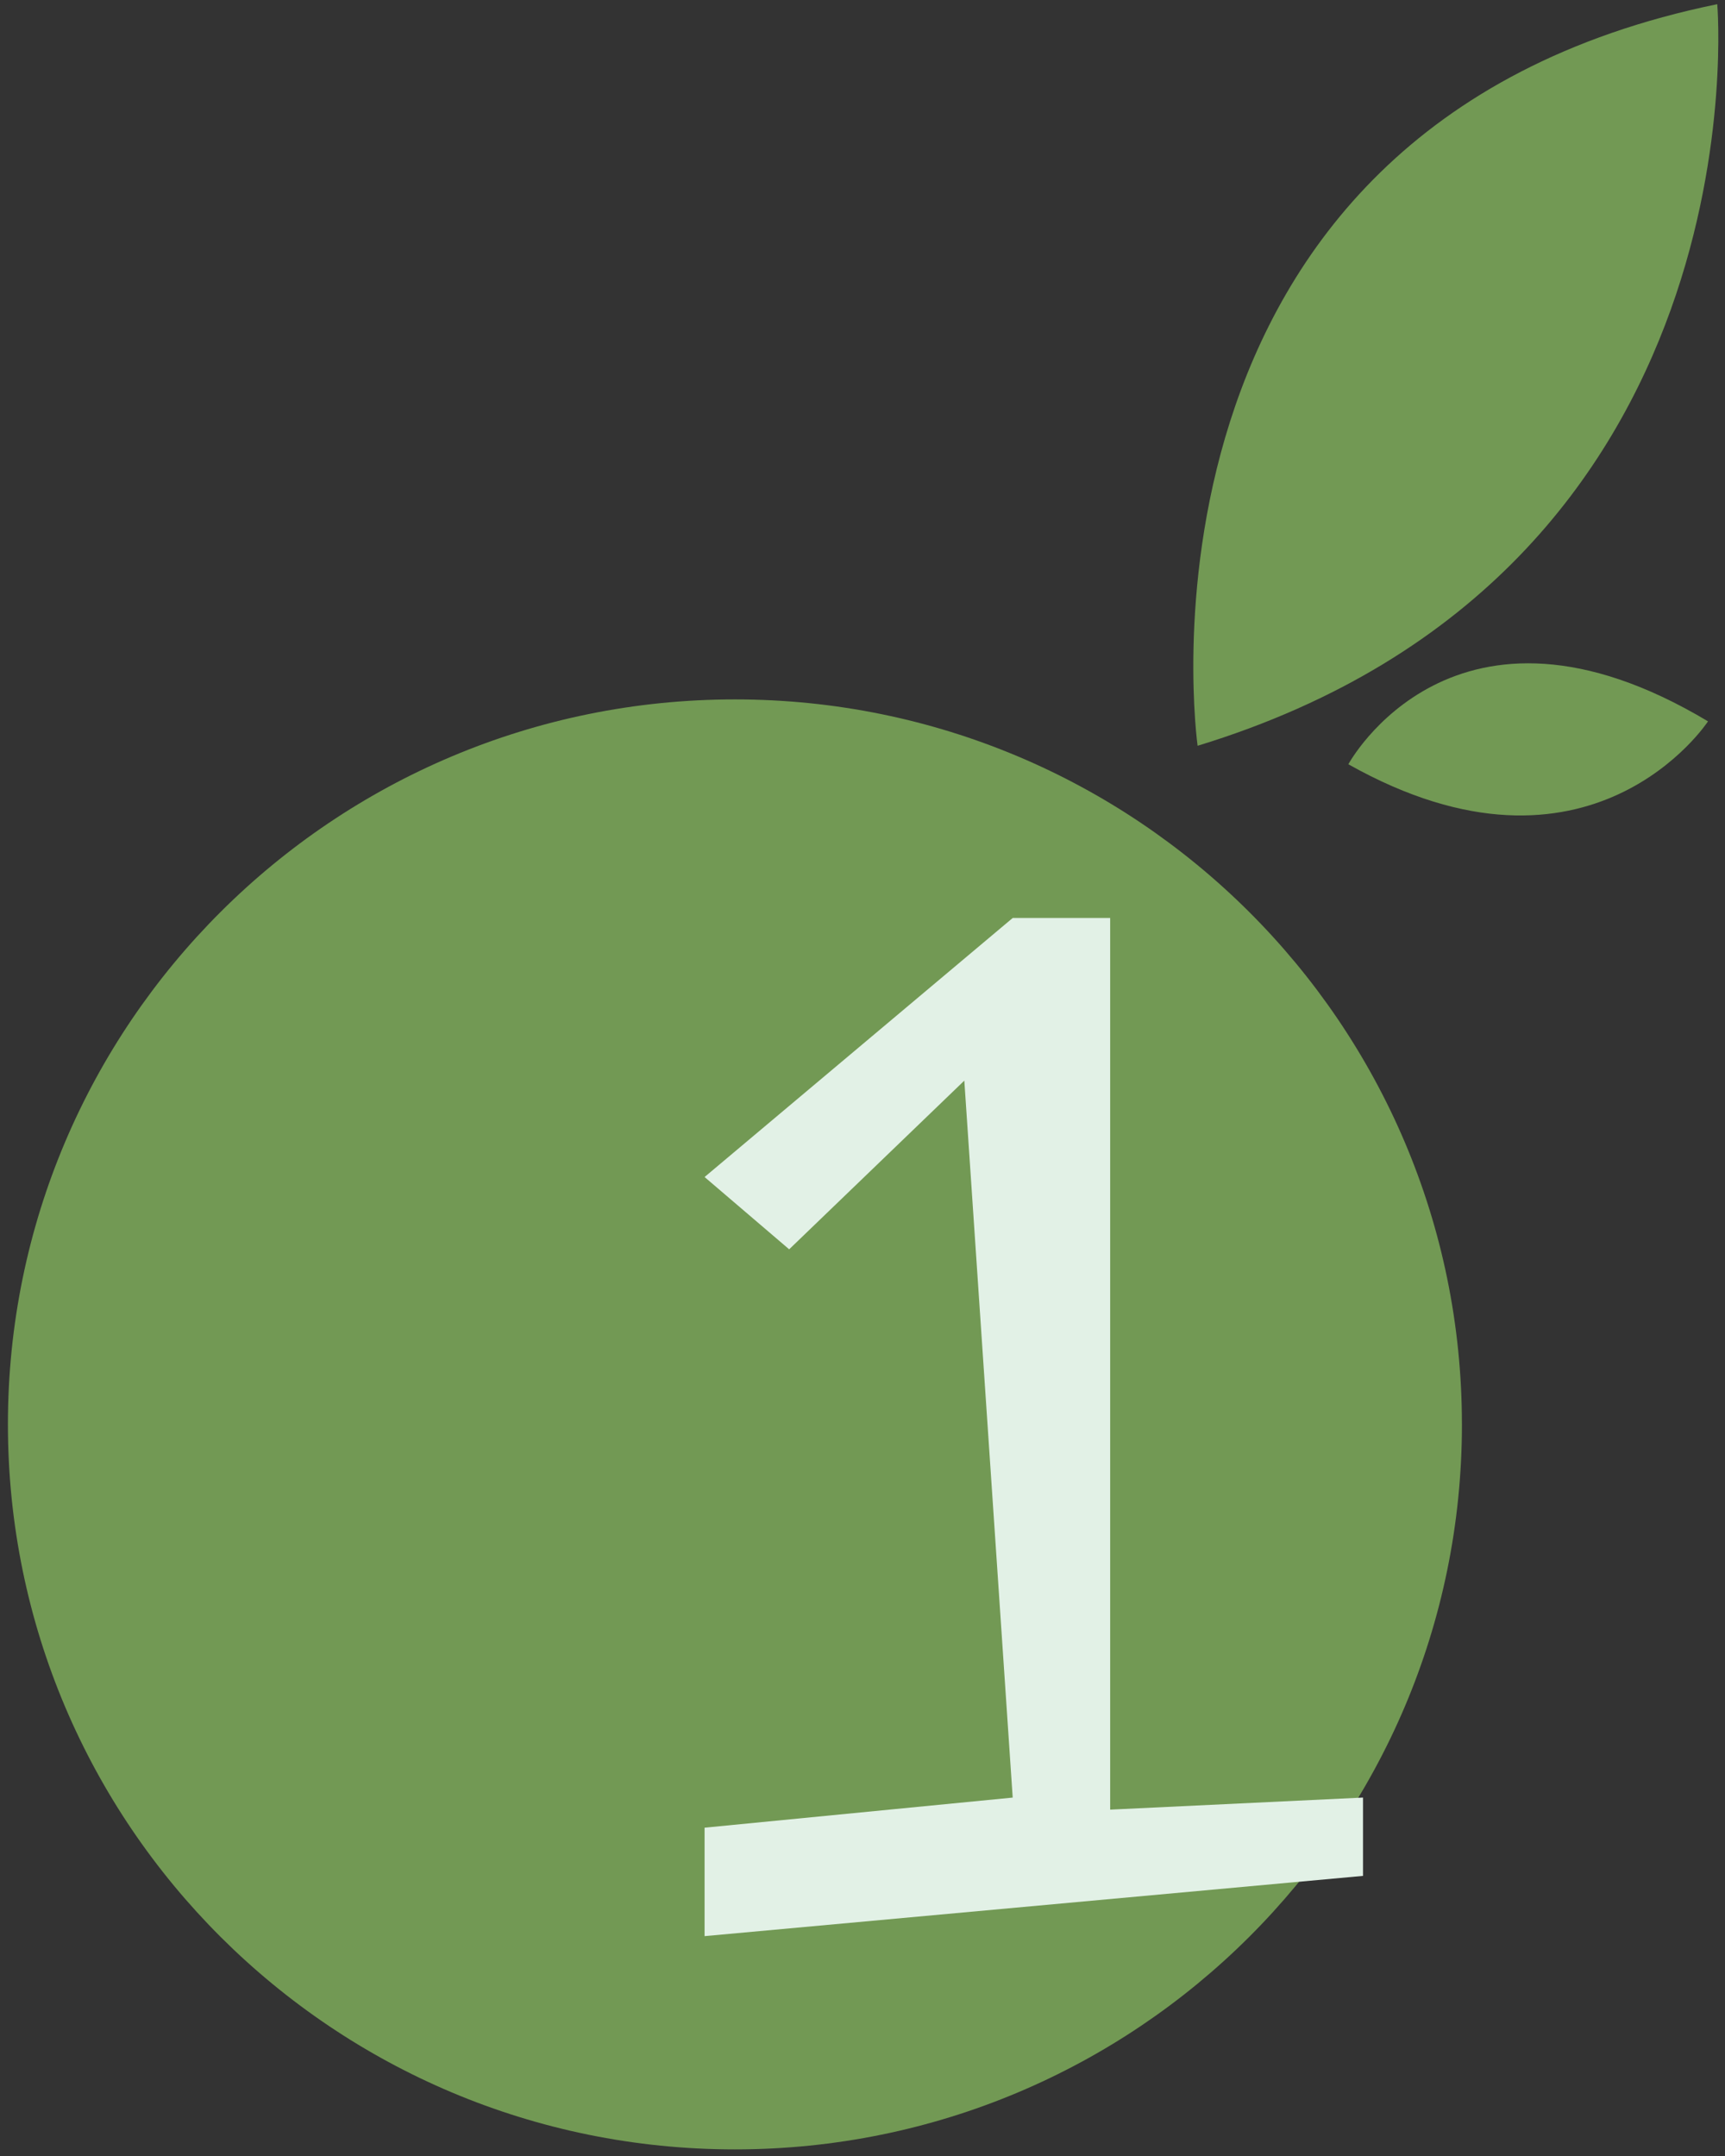
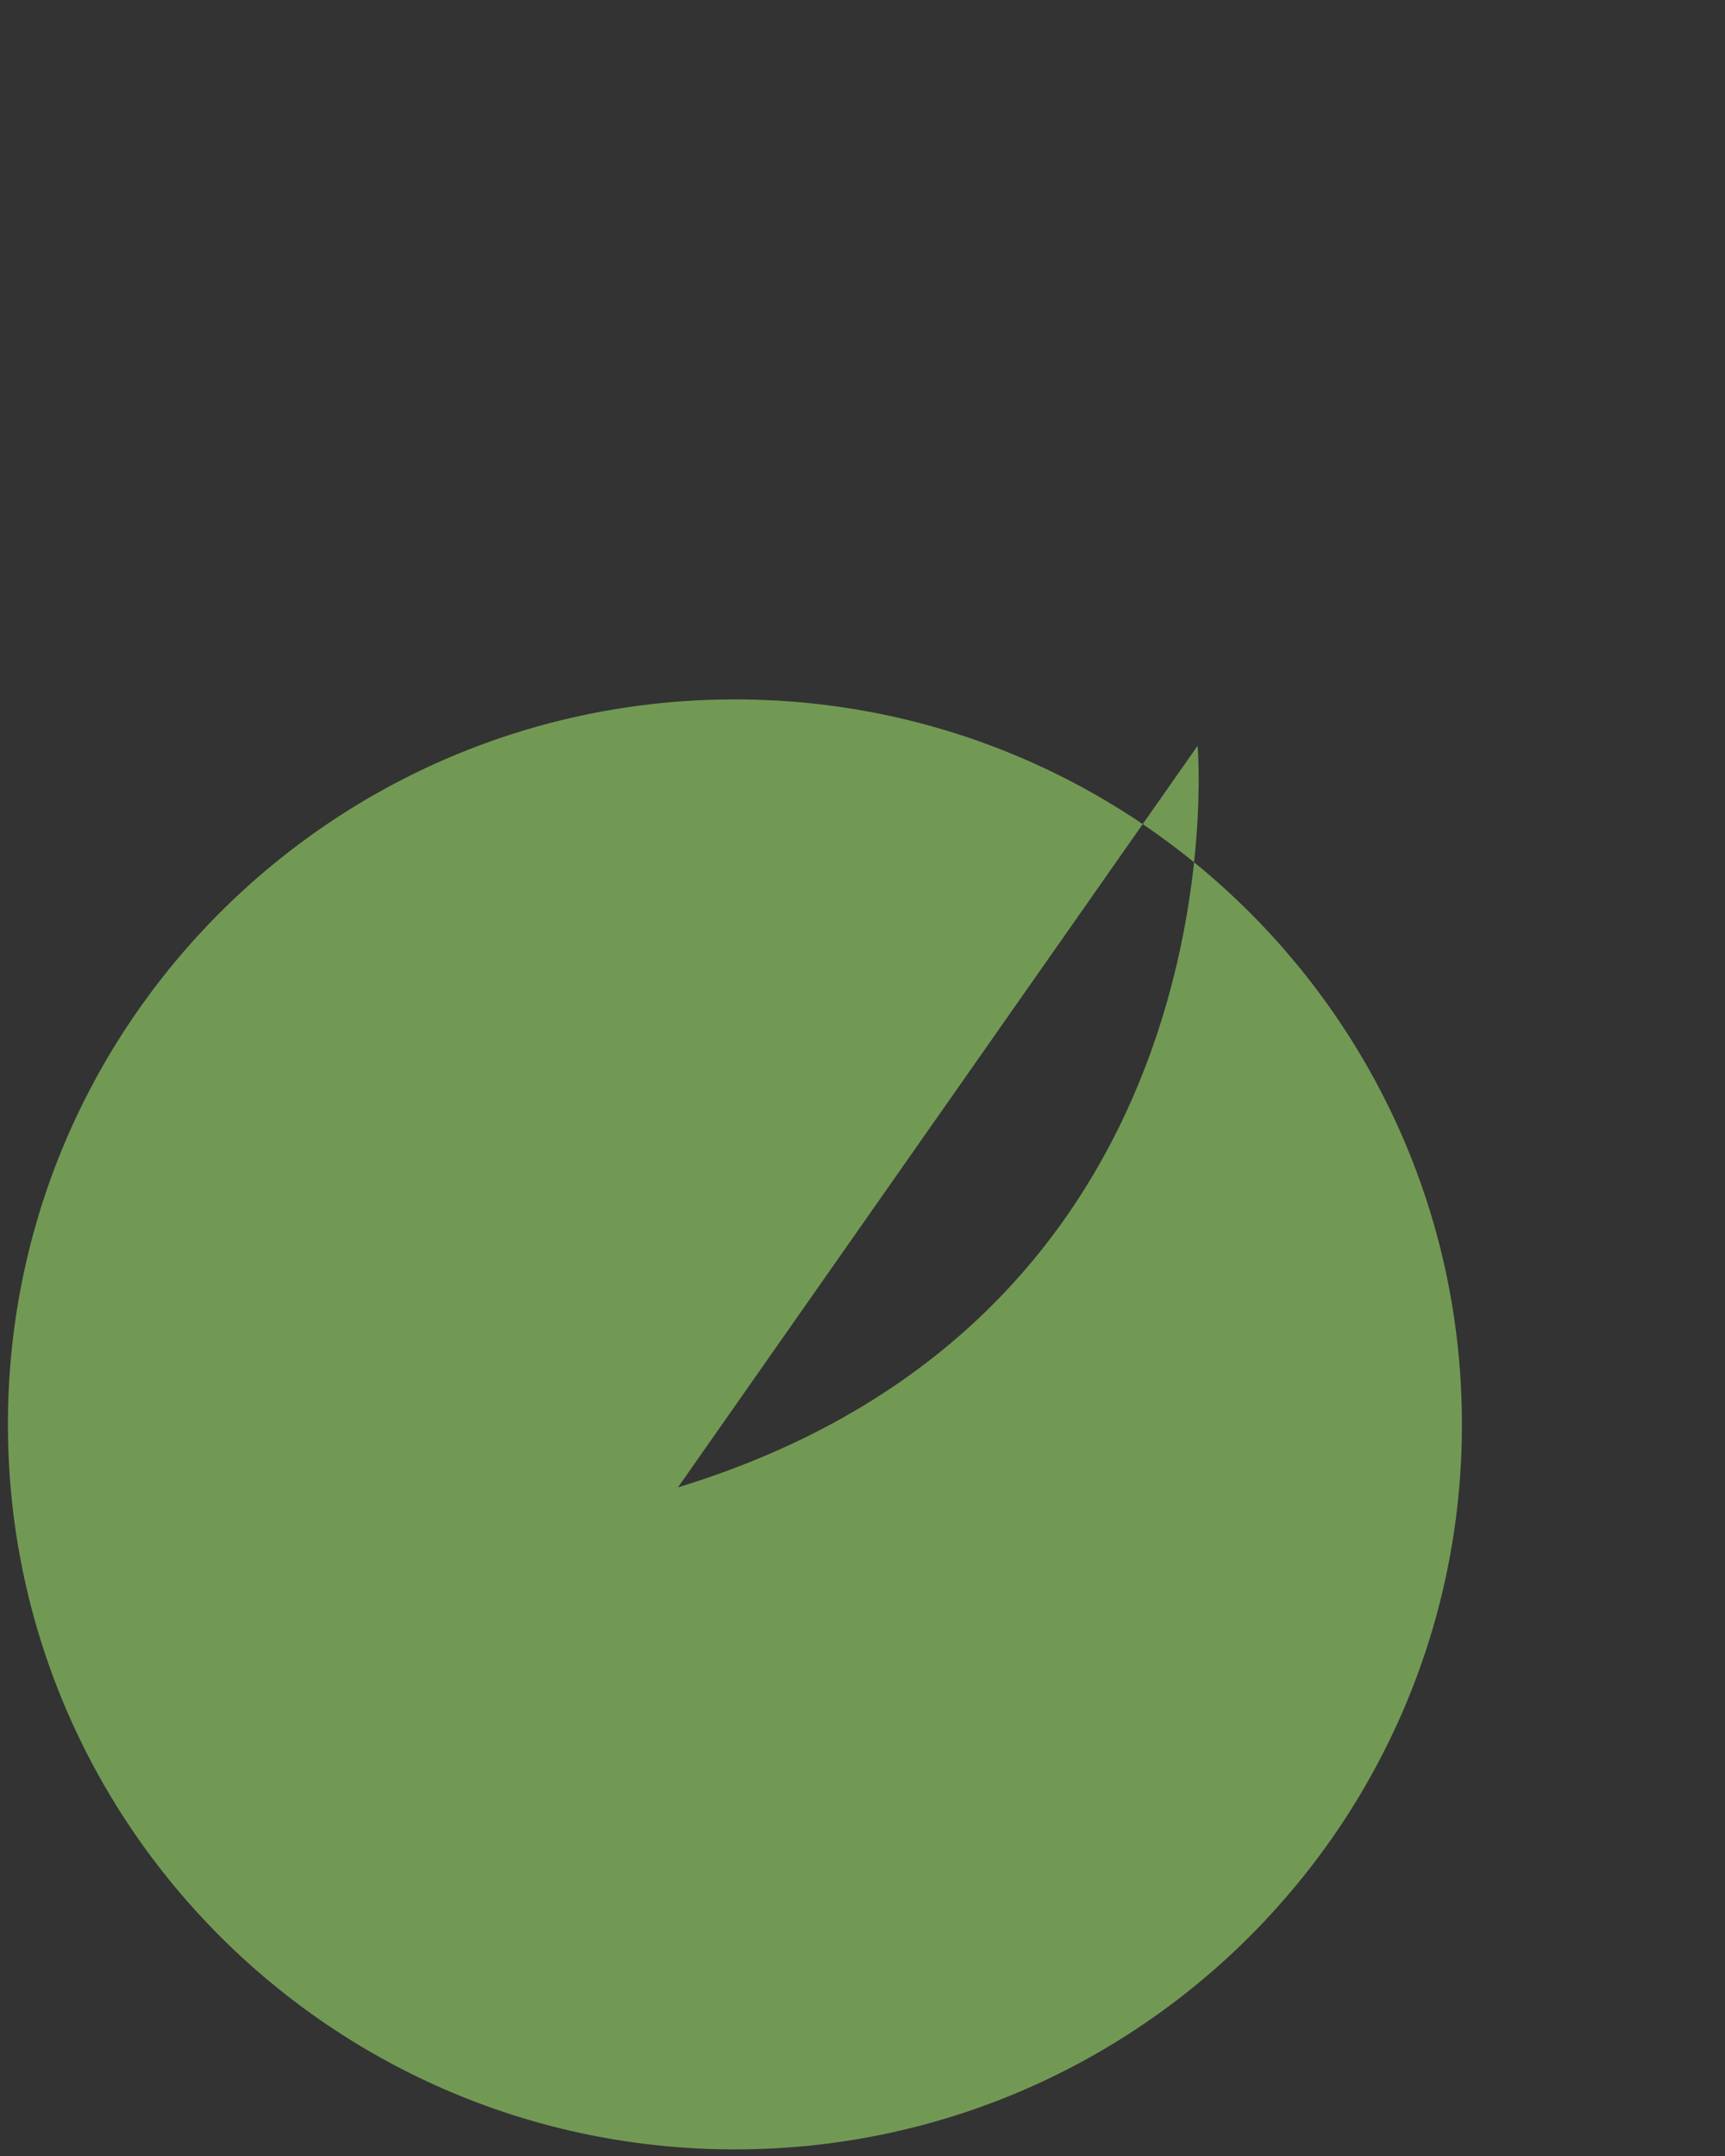
<svg xmlns="http://www.w3.org/2000/svg" width="80" height="100" viewBox="0 0 80 100">
  <rect x="0" y="0" width="80" height="100" fill="#333333" stroke="none" />
  <g fill="none" fill-rule="evenodd">
-     <path fill="#729954" d="M67.8 66.062c0 18.583-15.095 33.632-33.719 33.632-18.626 0-33.714-15.05-33.714-33.632 0-18.564 15.088-33.622 33.714-33.622 18.624 0 33.718 15.058 33.718 33.622M55.541 34.591S51.52 5.957 79.641.194c0 0 2.277 26.333-24.1 34.397" />
-     <path fill="#729954" d="M62.533 35.447s4.891-9.046 16.679-1.989c0 0-5.44 8.318-16.68 1.99" />
-     <path fill="#E2F1E6" d="M32.676 89.802v-5.03l14.29-1.396-2.244-33.254-8.123 7.824-3.923-3.353 14.29-12.015h4.52v41.357l11.726-.56v3.633z" />
+     <path fill="#729954" d="M67.8 66.062c0 18.583-15.095 33.632-33.719 33.632-18.626 0-33.714-15.05-33.714-33.632 0-18.564 15.088-33.622 33.714-33.622 18.624 0 33.718 15.058 33.718 33.622M55.541 34.591c0 0 2.277 26.333-24.1 34.397" />
  </g>
</svg>